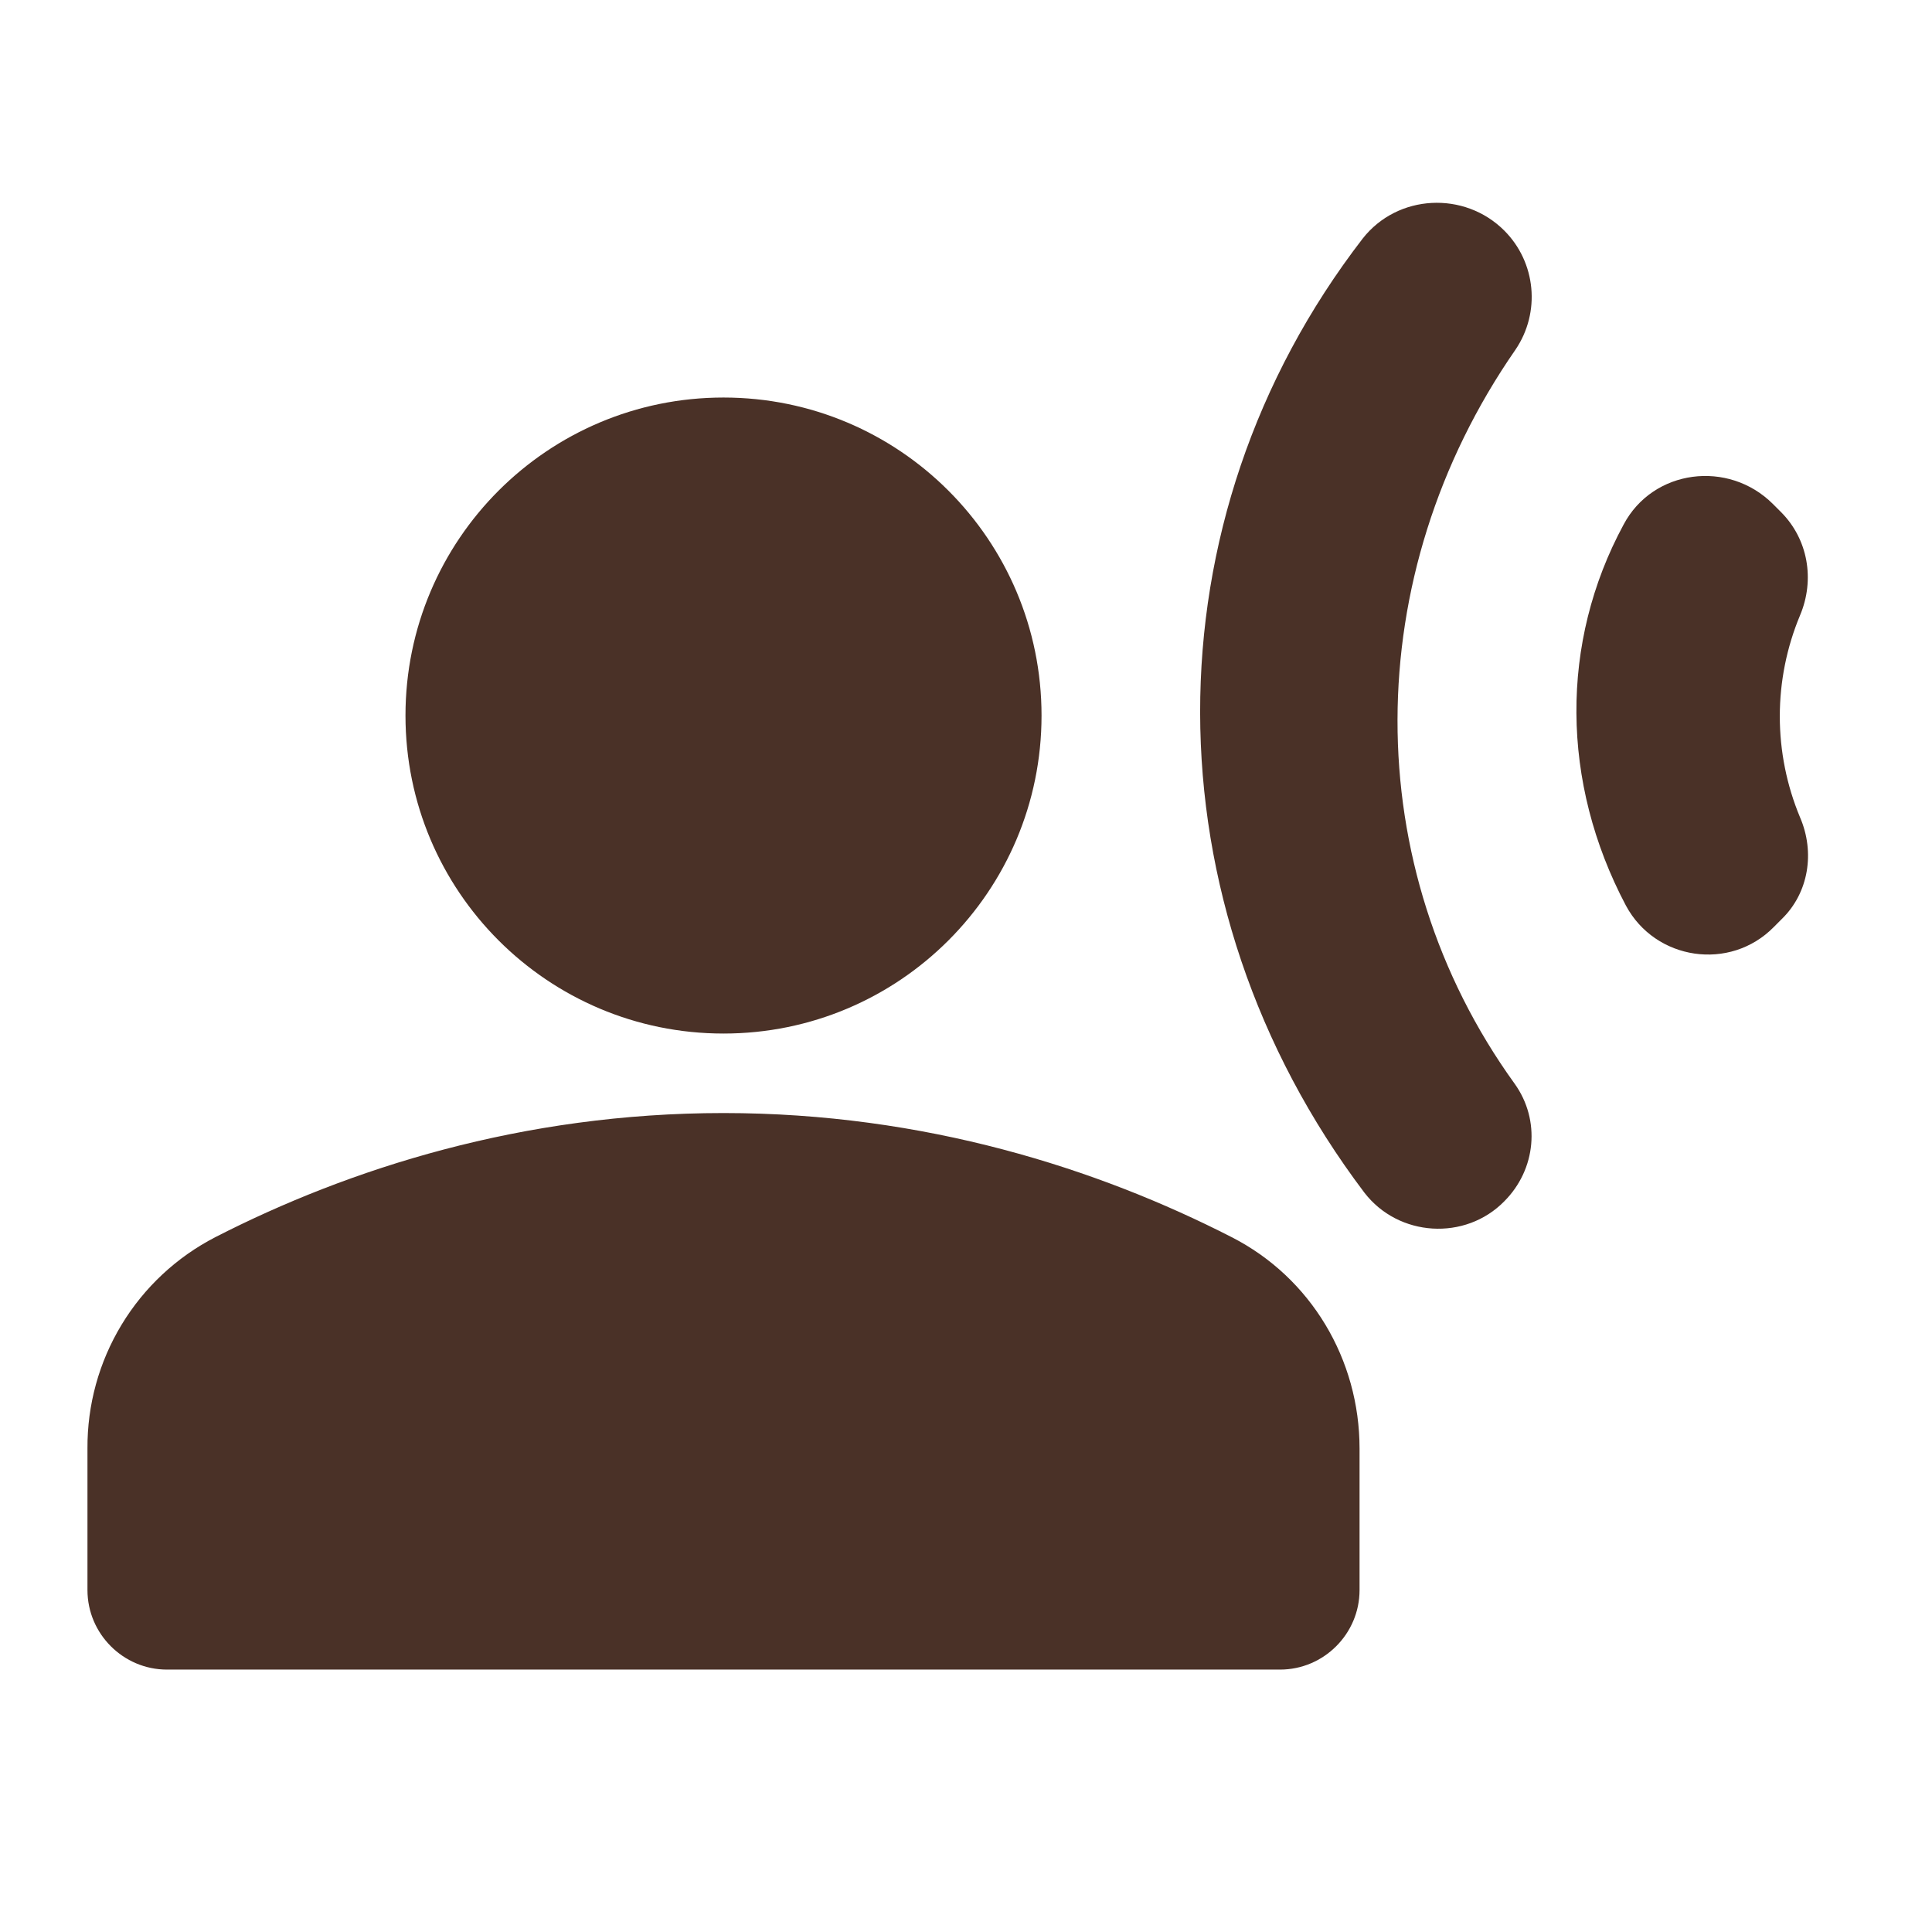
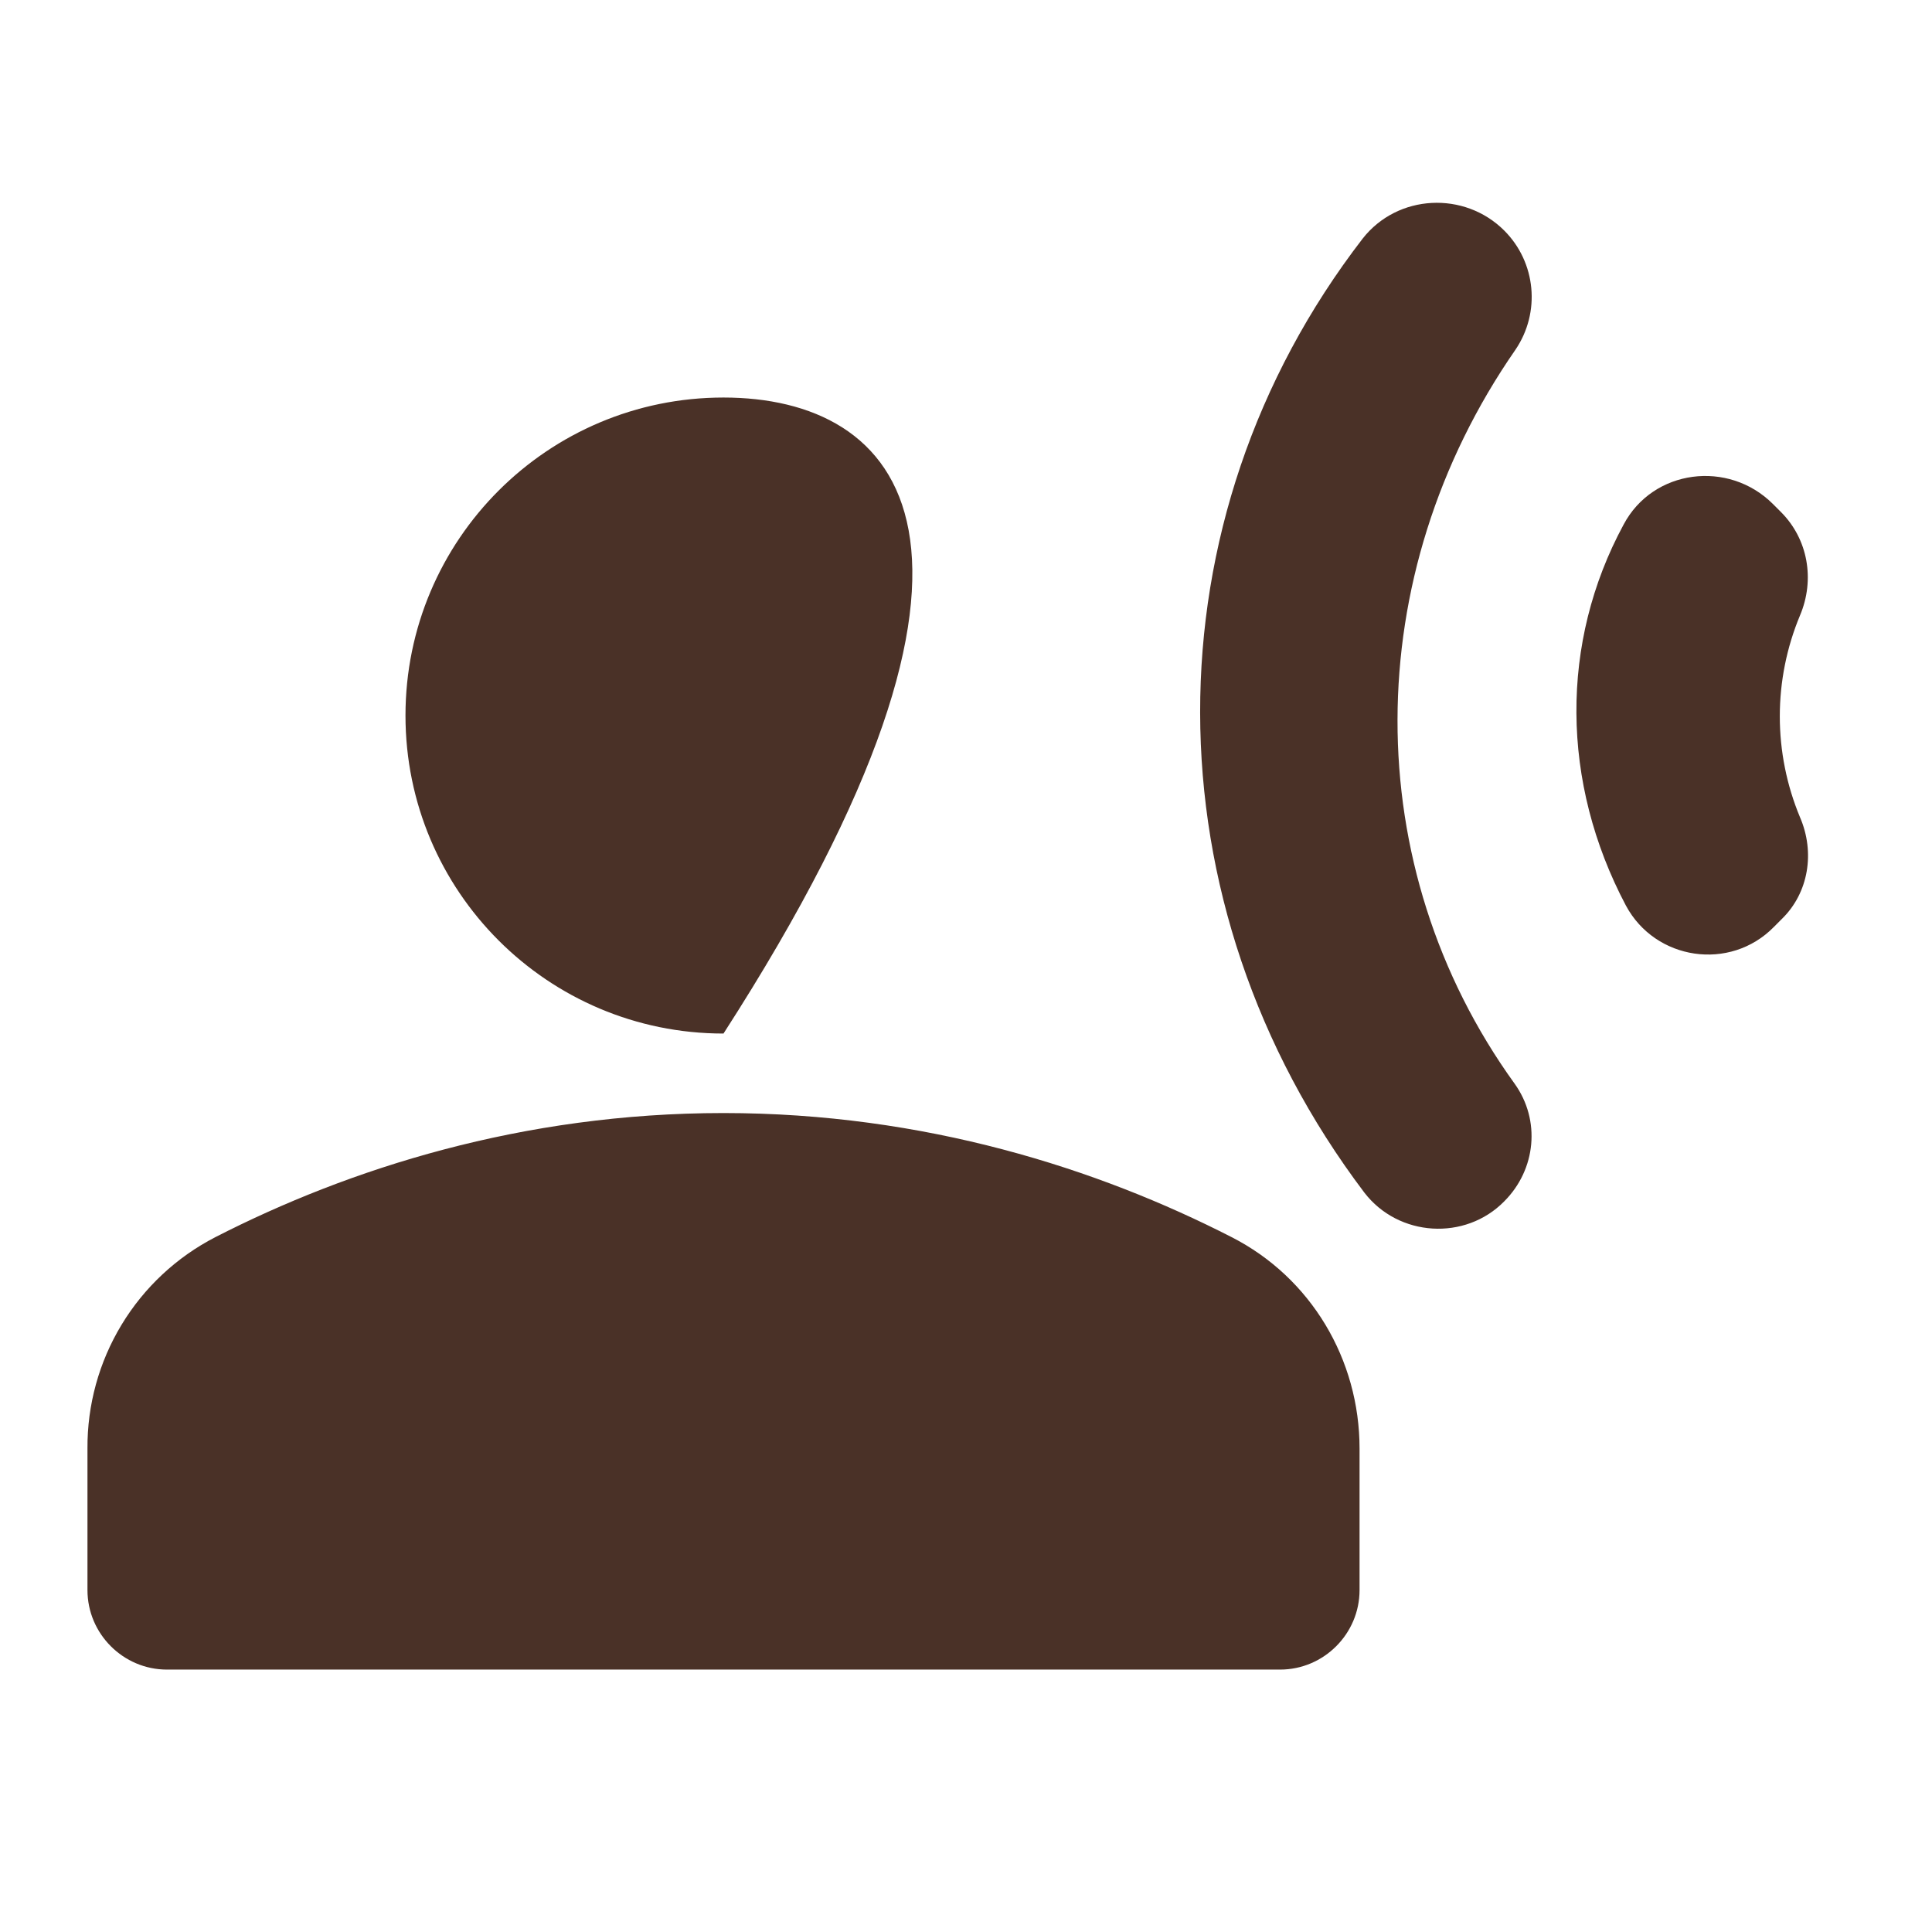
<svg xmlns="http://www.w3.org/2000/svg" width="81" height="80" viewBox="0 0 81 80" fill="none">
-   <path d="M75.467 34.267C74.907 32.925 74.619 31.486 74.619 30.033C74.619 28.58 74.907 27.141 75.467 25.8C76.1 24.3 75.8 22.6 74.667 21.467L74.333 21.133C72.467 19.267 69.3 19.666 68.067 22C65.4 26.933 65.433 32.8 68.167 37.967C69.4 40.267 72.533 40.733 74.367 38.867L74.7 38.533C75.833 37.433 76.1 35.733 75.467 34.267ZM63.067 50.367C64.4 49.033 64.6 46.967 63.5 45.433C56.933 36.333 56.967 24.133 63.533 14.667C64.6 13.1 64.4 11 63.067 9.667C61.4 8 58.6 8.133 57.133 10C48.033 21.8 48.033 37.867 57.2 50C58.633 51.867 61.433 52.033 63.067 50.367ZM30.333 43.333C37.7 43.333 43.667 37.367 43.667 30C43.667 22.633 37.7 16.667 30.333 16.667C22.967 16.667 17 22.633 17 30C17 37.367 22.967 43.333 30.333 43.333ZM51.633 51.867C46.033 49 38.767 46.666 30.333 46.666C21.9 46.666 14.633 49 9.033 51.867C7.407 52.704 6.044 53.976 5.097 55.541C4.15 57.107 3.655 58.904 3.667 60.733V66.666C3.667 68.5 5.167 70 7 70H53.667C55.5 70 57 68.5 57 66.666V60.733C57 57 54.967 53.567 51.633 51.867Z" fill="#4A3127" />
+   <path d="M75.467 34.267C74.907 32.925 74.619 31.486 74.619 30.033C74.619 28.58 74.907 27.141 75.467 25.8C76.1 24.3 75.8 22.6 74.667 21.467L74.333 21.133C72.467 19.267 69.3 19.666 68.067 22C65.4 26.933 65.433 32.8 68.167 37.967C69.4 40.267 72.533 40.733 74.367 38.867L74.7 38.533C75.833 37.433 76.1 35.733 75.467 34.267ZM63.067 50.367C64.4 49.033 64.6 46.967 63.5 45.433C56.933 36.333 56.967 24.133 63.533 14.667C64.6 13.1 64.4 11 63.067 9.667C61.4 8 58.6 8.133 57.133 10C48.033 21.8 48.033 37.867 57.2 50C58.633 51.867 61.433 52.033 63.067 50.367ZM30.333 43.333C43.667 22.633 37.7 16.667 30.333 16.667C22.967 16.667 17 22.633 17 30C17 37.367 22.967 43.333 30.333 43.333ZM51.633 51.867C46.033 49 38.767 46.666 30.333 46.666C21.9 46.666 14.633 49 9.033 51.867C7.407 52.704 6.044 53.976 5.097 55.541C4.15 57.107 3.655 58.904 3.667 60.733V66.666C3.667 68.5 5.167 70 7 70H53.667C55.5 70 57 68.5 57 66.666V60.733C57 57 54.967 53.567 51.633 51.867Z" fill="#4A3127" />
</svg>